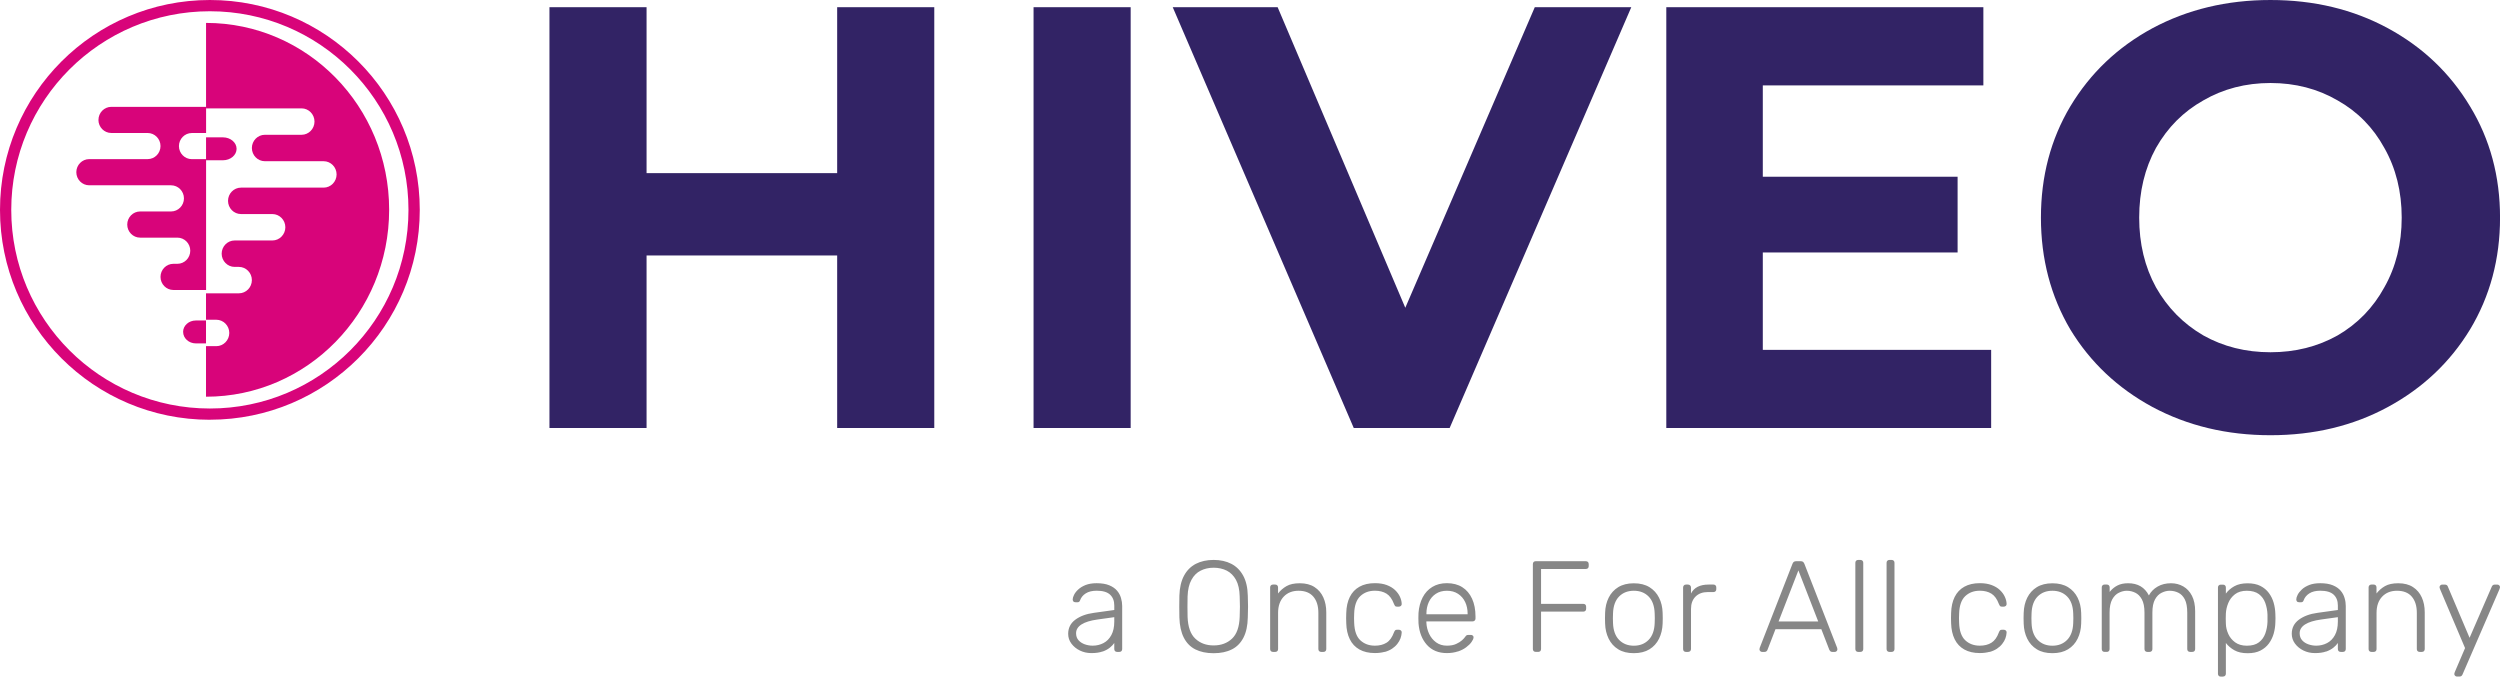
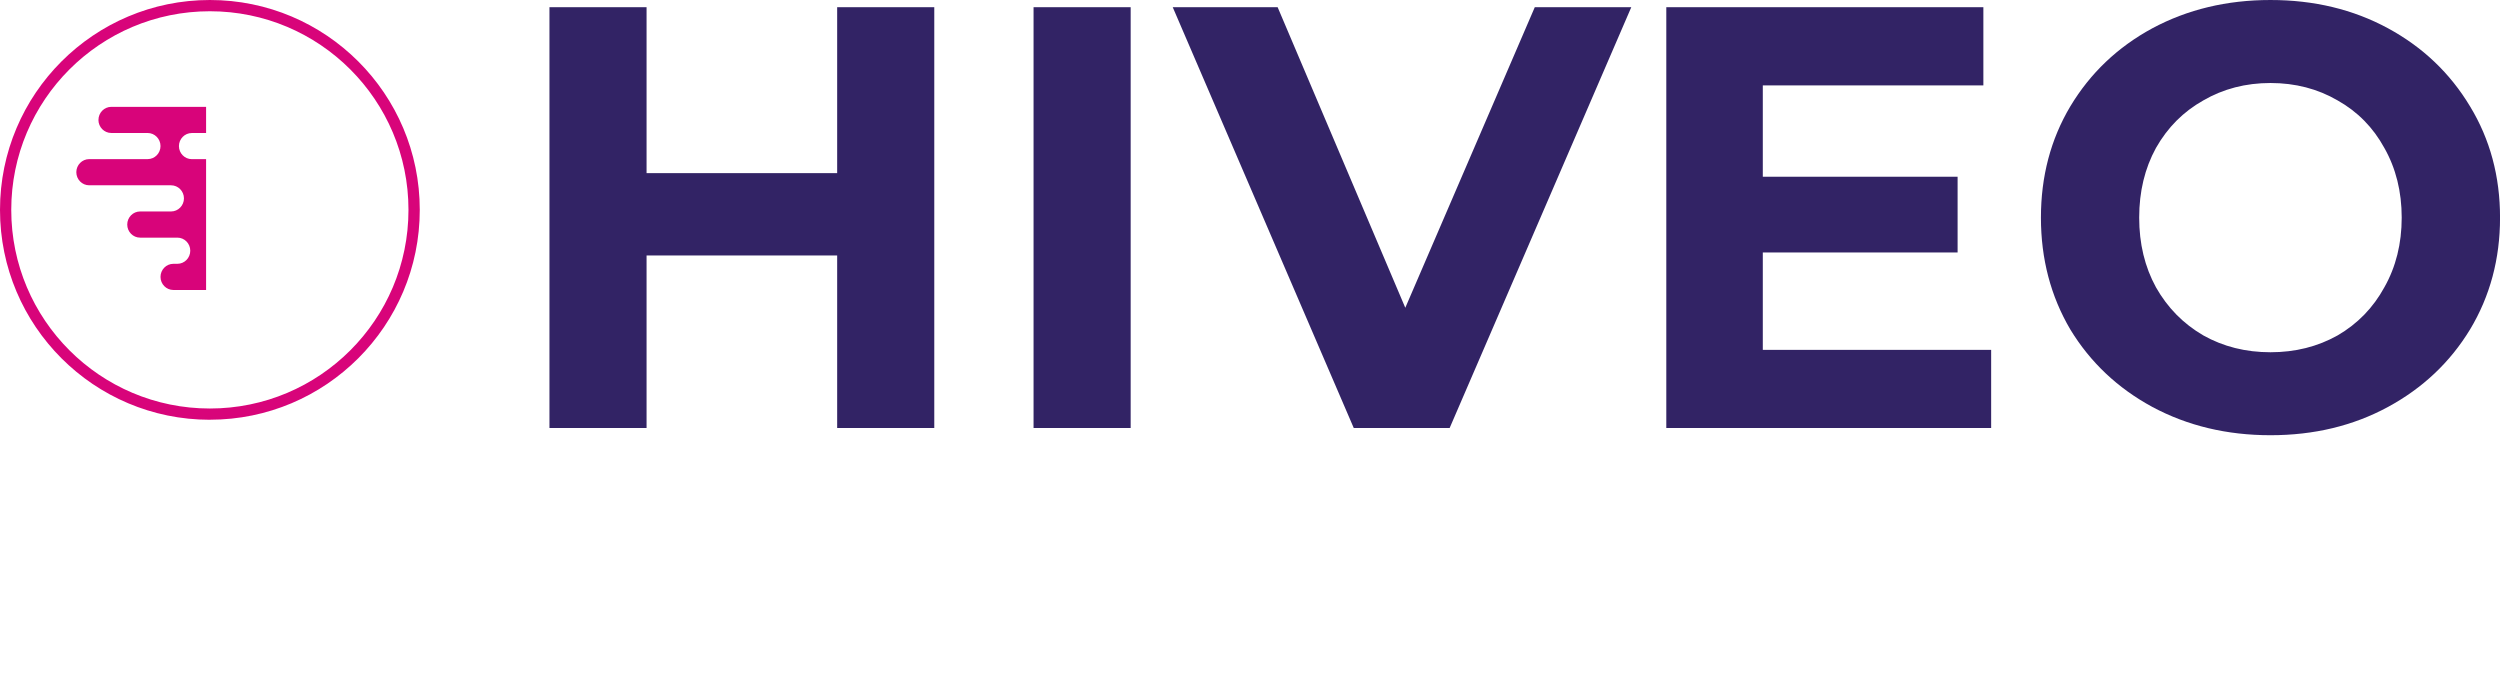
<svg xmlns="http://www.w3.org/2000/svg" id="Calque_2" data-name="Calque 2" viewBox="0 0 613.2 165.94">
  <defs>
    <style>      .cls-1 {        fill: #322365;      }      .cls-2 {        fill: #878787;      }      .cls-3 {        fill: #d8047a;      }    </style>
  </defs>
  <g id="Calque_1-2" data-name="Calque 1">
    <g>
-       <path class="cls-2" d="M603.26,165.94c.21,0,.37-.05.48-.14.11-.1.19-.21.25-.33l9.02-20.81c.13-.32.19-.53.19-.64,0-.17-.06-.32-.19-.44-.13-.13-.28-.19-.45-.19h-.63c-.21,0-.37.05-.48.14-.11.1-.19.21-.25.33l-5.46,12.58-5.34-12.58c-.04-.13-.12-.24-.24-.33-.12-.1-.28-.14-.49-.14h-.67c-.17,0-.32.06-.44.19-.13.13-.19.28-.19.44,0,.11.06.32.19.64l6.07,14.3-2.45,5.72c-.06.15-.11.27-.14.36-.03.1-.05.18-.05.27,0,.17.06.32.19.44.13.13.28.19.44.19h.64ZM582.22,159.9c.21,0,.38-.06.51-.19.13-.13.19-.3.19-.51v-8.87c0-1.69.46-3.02,1.38-3.99.92-.96,2.13-1.44,3.64-1.44,1.59,0,2.8.48,3.62,1.44.83.96,1.24,2.29,1.24,3.99v8.87c0,.21.06.38.19.51.13.13.3.19.51.19h.54c.21,0,.38-.06.51-.19.13-.13.19-.3.19-.51v-9.02c0-1.36-.24-2.57-.72-3.64-.48-1.07-1.2-1.92-2.16-2.54-.96-.63-2.17-.94-3.61-.94-1.36,0-2.44.23-3.26.7-.82.47-1.51,1.07-2.08,1.81v-1.49c0-.21-.06-.38-.19-.51-.12-.13-.3-.19-.51-.19h-.54c-.21,0-.38.06-.51.19-.13.13-.19.3-.19.51v15.12c0,.21.06.38.19.51.13.13.3.19.51.19h.54ZM566.2,158.04c-.63-.22-1.14-.56-1.54-1-.4-.45-.6-1.02-.6-1.72,0-.87.44-1.59,1.33-2.16.89-.57,2.2-.97,3.94-1.21l4.1-.57v1.08c0,1.33-.24,2.44-.72,3.32-.48.88-1.12,1.53-1.92,1.95-.81.42-1.69.64-2.67.64-.66,0-1.3-.11-1.92-.33M570.55,159.82c.73-.26,1.33-.59,1.8-.97.47-.38.83-.76,1.08-1.14v1.49c0,.21.06.38.19.51.13.13.3.19.51.19h.54c.21,0,.38-.06.51-.19.13-.13.19-.3.19-.51v-10.58c0-.64-.09-1.28-.29-1.94-.19-.66-.51-1.26-.97-1.8-.46-.54-1.09-.98-1.91-1.32s-1.85-.51-3.1-.51c-1.06,0-1.96.15-2.7.44-.74.3-1.35.66-1.81,1.1s-.81.87-1.03,1.32c-.22.44-.33.82-.33,1.11,0,.19.05.36.16.49.11.14.29.21.54.21h.51c.3,0,.5-.16.6-.48.25-.7.72-1.27,1.4-1.7.68-.43,1.57-.65,2.67-.65,1.5,0,2.6.32,3.29.97.69.65,1.03,1.53,1.03,2.65v1.11l-5.02.7c-1.86.25-3.38.82-4.54,1.68-1.17.87-1.75,2.02-1.75,3.46,0,.89.27,1.69.79,2.4.53.71,1.22,1.28,2.08,1.7.86.42,1.8.63,2.81.63,1.1,0,2.02-.13,2.75-.4M548.23,157.55c-.75-.55-1.31-1.24-1.68-2.06-.37-.83-.57-1.66-.59-2.51-.02-.32-.03-.73-.03-1.24s.01-.92.03-1.24c.04-.87.24-1.73.59-2.59.35-.86.9-1.57,1.64-2.15.74-.57,1.72-.86,2.92-.86s2.23.28,2.96.83c.72.55,1.24,1.27,1.56,2.16.32.89.5,1.84.54,2.86.02.59.02,1.19,0,1.78-.04,1.02-.22,1.97-.54,2.86-.32.89-.84,1.61-1.56,2.16-.72.55-1.71.83-2.96.83-1.16,0-2.12-.28-2.88-.83M545.26,165.94c.21,0,.38-.06.51-.19.13-.13.19-.3.19-.51v-7.53c.53.7,1.22,1.29,2.08,1.78.86.49,1.94.73,3.26.73s2.3-.22,3.14-.65,1.54-1.01,2.07-1.73c.53-.72.92-1.53,1.18-2.42.25-.89.39-1.8.41-2.73.02-.32.03-.67.03-1.05s0-.73-.03-1.05c-.02-.93-.16-1.84-.41-2.73-.25-.89-.65-1.69-1.18-2.41-.53-.72-1.22-1.3-2.07-1.73-.85-.43-1.9-.65-3.14-.65-1.32,0-2.4.24-3.26.72-.86.48-1.55,1.08-2.08,1.8v-1.49c0-.21-.06-.38-.19-.51-.13-.13-.3-.19-.51-.19h-.54c-.21,0-.38.06-.51.19-.13.13-.19.3-.19.51v21.16c0,.21.06.38.19.51.13.13.3.19.51.19h.54ZM516.74,159.9c.21,0,.38-.06.51-.19.13-.13.19-.3.19-.51v-8.96c0-1.38.22-2.45.65-3.23.43-.77.98-1.32,1.64-1.63.66-.32,1.3-.48,1.94-.48.72,0,1.41.16,2.07.48.66.32,1.2.86,1.62,1.63.42.78.64,1.86.64,3.26v8.93c0,.21.06.38.19.51.13.13.3.19.51.19h.54c.21,0,.38-.06.51-.19.13-.13.19-.3.19-.51v-8.93c0-1.4.22-2.48.65-3.26.43-.77.98-1.32,1.64-1.63.66-.32,1.3-.48,1.94-.48.76,0,1.47.16,2.13.48.66.32,1.19.86,1.59,1.63.4.78.6,1.86.6,3.26v8.93c0,.21.06.38.19.51.13.13.3.19.51.19h.54c.21,0,.38-.06.51-.19.13-.13.19-.3.19-.51v-9.25c0-1.52-.26-2.8-.78-3.81-.52-1.02-1.23-1.78-2.13-2.3-.9-.52-1.91-.78-3.03-.78-1.23,0-2.32.27-3.26.81-.94.54-1.66,1.26-2.15,2.18-1.02-1.99-2.71-2.99-5.08-2.99-1.04,0-1.92.18-2.65.56-.73.37-1.36.9-1.89,1.57v-1.11c0-.21-.06-.38-.19-.51-.13-.13-.3-.19-.51-.19h-.54c-.21,0-.38.06-.51.19-.13.13-.19.3-.19.51v15.12c0,.21.06.38.19.51.13.13.3.19.51.19h.54ZM499.79,156.95c-.93-.95-1.43-2.33-1.49-4.13-.02-.32-.03-.71-.03-1.18s0-.86.03-1.18c.06-1.82.56-3.2,1.49-4.15.93-.94,2.14-1.41,3.62-1.41s2.69.47,3.62,1.41c.93.94,1.43,2.33,1.49,4.15.02.32.03.71.03,1.18s0,.86-.03,1.18c-.06,1.8-.56,3.18-1.49,4.13-.93.95-2.14,1.43-3.62,1.43s-2.69-.48-3.62-1.43M507.25,159.26c1.03-.63,1.81-1.5,2.35-2.6.54-1.1.83-2.33.87-3.69.02-.32.03-.76.03-1.33s-.01-1.02-.03-1.33c-.04-1.38-.33-2.61-.87-3.7-.54-1.09-1.32-1.95-2.35-2.59-1.03-.63-2.3-.95-3.83-.95s-2.8.32-3.83.95c-1.03.64-1.81,1.5-2.35,2.59-.54,1.09-.83,2.33-.87,3.7-.02.32-.03.76-.03,1.33s0,1.02.03,1.33c.04,1.36.33,2.58.87,3.69.54,1.1,1.32,1.97,2.35,2.6,1.03.64,2.3.95,3.83.95s2.8-.32,3.83-.95M487.99,159.92c.71-.2,1.32-.47,1.83-.81.51-.34.94-.73,1.29-1.18.35-.44.61-.9.78-1.37.17-.47.26-.93.29-1.4.02-.21-.04-.38-.19-.51s-.32-.19-.51-.19h-.44c-.21,0-.36.05-.46.14-.1.09-.2.27-.3.52-.44,1.21-1.05,2.05-1.83,2.53-.77.48-1.72.72-2.84.72-1.44,0-2.63-.44-3.57-1.32-.94-.88-1.45-2.31-1.51-4.31-.04-.74-.04-1.48,0-2.22.06-1.99.57-3.42,1.51-4.31.94-.88,2.13-1.32,3.57-1.32,1.12,0,2.07.24,2.84.72.77.48,1.38,1.32,1.83,2.52.11.25.21.43.3.53.1.1.25.14.46.14h.44c.19,0,.36-.06.51-.19s.21-.3.19-.51c-.02-.57-.17-1.15-.45-1.75-.27-.59-.68-1.14-1.21-1.64-.53-.5-1.2-.9-2.02-1.21-.82-.31-1.79-.46-2.91-.46-1.48,0-2.74.29-3.78.87-1.04.58-1.83,1.42-2.37,2.51-.54,1.09-.83,2.4-.87,3.92-.02.32-.03.74-.03,1.27s0,.95.03,1.27c.04,1.5.33,2.81.87,3.91.54,1.1,1.33,1.94,2.37,2.52,1.04.58,2.3.87,3.78.87.89,0,1.69-.1,2.4-.3M463.98,159.9c.21,0,.38-.06.51-.19.13-.13.19-.3.19-.51v-21.16c0-.21-.06-.38-.19-.51-.13-.13-.3-.19-.51-.19h-.54c-.21,0-.38.06-.51.19-.13.13-.19.3-.19.51v21.16c0,.21.06.38.19.51.12.13.3.19.51.19h.54ZM456.32,159.9c.21,0,.38-.06.51-.19.13-.13.19-.3.19-.51v-21.16c0-.21-.06-.38-.19-.51-.13-.13-.3-.19-.51-.19h-.54c-.21,0-.38.06-.51.19-.13.13-.19.3-.19.51v21.16c0,.21.06.38.19.51.13.13.3.19.51.19h.54ZM441.11,139.91l4.86,12.52h-9.72l4.86-12.52ZM432.82,159.9c.21,0,.38-.06.49-.18.12-.12.19-.22.21-.3l1.97-5.09h11.25l1.97,5.09c.04.08.12.18.22.3.11.12.26.18.48.18h.64c.17,0,.32-.06.44-.19.13-.13.19-.28.19-.45,0-.11-.02-.22-.06-.35l-8.04-20.62c-.09-.21-.2-.37-.33-.48-.14-.11-.33-.16-.59-.16h-1.08c-.25,0-.45.06-.59.16-.14.11-.25.26-.33.48l-8.04,20.62c-.04.13-.06.24-.06.35,0,.17.06.32.19.45.13.13.28.19.44.19h.64ZM414.04,159.9c.21,0,.39-.06.52-.19.14-.13.21-.3.21-.51v-9.85c0-1.27.37-2.28,1.11-3.02.74-.74,1.75-1.11,3.02-1.11h1.37c.21,0,.38-.06.51-.19.13-.13.19-.3.19-.51v-.44c0-.21-.06-.38-.19-.51-.13-.13-.3-.19-.51-.19h-1.18c-1.06,0-1.95.18-2.67.54-.72.36-1.27.91-1.65,1.65v-1.46c0-.21-.07-.39-.21-.52-.14-.14-.31-.21-.52-.21h-.51c-.21,0-.38.07-.51.21-.13.14-.19.31-.19.52v15.09c0,.21.06.38.19.51.13.13.3.19.51.19h.51ZM397.13,156.95c-.93-.95-1.43-2.33-1.49-4.13-.02-.32-.03-.71-.03-1.18s0-.86.03-1.18c.06-1.82.56-3.2,1.49-4.15.93-.94,2.14-1.41,3.62-1.41s2.69.47,3.62,1.41c.93.94,1.43,2.33,1.49,4.15.02.32.03.71.03,1.18s0,.86-.03,1.18c-.06,1.8-.56,3.18-1.49,4.13-.93.95-2.14,1.43-3.62,1.43s-2.69-.48-3.62-1.43M404.58,159.26c1.03-.63,1.81-1.5,2.35-2.6.54-1.1.83-2.33.88-3.69.02-.32.03-.76.03-1.33s-.01-1.02-.03-1.33c-.04-1.38-.33-2.61-.88-3.7-.54-1.09-1.32-1.95-2.35-2.59-1.03-.63-2.3-.95-3.83-.95s-2.8.32-3.83.95c-1.03.64-1.81,1.5-2.35,2.59-.54,1.09-.83,2.33-.87,3.7-.02.32-.03.76-.03,1.33s0,1.02.03,1.33c.04,1.36.33,2.58.87,3.69.54,1.1,1.32,1.97,2.35,2.6,1.03.64,2.3.95,3.83.95s2.8-.32,3.83-.95M377.26,159.9c.23,0,.41-.06.54-.19.13-.13.19-.3.19-.51v-9.18h10.33c.23,0,.41-.06.54-.19s.19-.3.19-.51v-.48c0-.23-.06-.41-.19-.54-.13-.13-.31-.19-.54-.19h-10.33v-8.55h10.96c.23,0,.41-.06.54-.19.13-.13.19-.3.19-.51v-.48c0-.23-.06-.41-.19-.54-.13-.13-.31-.19-.54-.19h-12.27c-.21,0-.38.06-.51.19-.13.13-.19.31-.19.54v20.81c0,.21.06.38.19.51.13.13.3.19.51.19h.57ZM349.87,150.53c0-1.06.2-2.01.59-2.86.39-.85.96-1.52,1.72-2.02.75-.5,1.66-.75,2.72-.75s1.97.25,2.73.75c.76.5,1.34,1.17,1.75,2.02.4.85.6,1.8.6,2.86v.13h-10.1v-.13ZM357.59,159.8c.81-.27,1.49-.62,2.05-1.05.56-.42,1-.85,1.3-1.29.31-.43.47-.8.49-1.09.02-.19-.04-.35-.17-.46-.14-.12-.3-.18-.49-.18h-.51c-.24,0-.4.03-.51.08-.11.05-.25.22-.45.49-.11.17-.34.42-.7.75-.36.33-.84.63-1.44.9-.6.28-1.36.42-2.27.42-1.02,0-1.9-.27-2.64-.81-.74-.54-1.31-1.24-1.72-2.1-.4-.86-.62-1.76-.67-2.72v-.32h11.31c.21,0,.39-.06.53-.19.14-.13.21-.3.21-.51v-.48c0-1.69-.28-3.16-.84-4.38-.56-1.23-1.36-2.17-2.4-2.83-1.04-.66-2.3-.99-3.78-.99-1.38,0-2.57.31-3.57.92-1.01.61-1.8,1.47-2.37,2.57-.57,1.1-.91,2.37-1.02,3.81-.02.32-.03.74-.03,1.27s.01.95.03,1.27c.17,2.18.86,3.95,2.06,5.29,1.21,1.34,2.84,2.02,4.89,2.02,1,0,1.9-.14,2.7-.41M339.62,159.92c.71-.2,1.32-.47,1.83-.81.51-.34.94-.73,1.29-1.18.35-.44.61-.9.78-1.37s.26-.93.29-1.4c.02-.21-.04-.38-.19-.51-.15-.13-.32-.19-.51-.19h-.44c-.21,0-.37.05-.46.14-.1.09-.2.27-.3.52-.45,1.21-1.05,2.05-1.83,2.53-.78.48-1.72.72-2.84.72-1.44,0-2.63-.44-3.58-1.32-.94-.88-1.44-2.31-1.51-4.31-.04-.74-.04-1.48,0-2.22.06-1.99.57-3.42,1.51-4.31.94-.88,2.13-1.32,3.58-1.32,1.12,0,2.07.24,2.84.72.77.48,1.38,1.32,1.83,2.52.11.25.21.43.3.53.09.1.25.14.46.14h.44c.19,0,.36-.06.51-.19.15-.13.21-.3.19-.51-.02-.57-.17-1.15-.44-1.75-.28-.59-.68-1.14-1.21-1.64-.53-.5-1.2-.9-2.02-1.21-.82-.31-1.79-.46-2.91-.46-1.48,0-2.75.29-3.78.87-1.04.58-1.83,1.42-2.37,2.51-.54,1.09-.83,2.4-.87,3.92-.02.32-.03.74-.03,1.27s.01.95.03,1.27c.04,1.5.33,2.81.87,3.91.54,1.1,1.33,1.94,2.37,2.52,1.04.58,2.3.87,3.78.87.89,0,1.69-.1,2.4-.3M312.79,159.9c.21,0,.38-.06.51-.19.13-.13.19-.3.19-.51v-8.87c0-1.69.46-3.02,1.38-3.99.92-.96,2.13-1.44,3.64-1.44,1.59,0,2.8.48,3.62,1.44.83.96,1.24,2.29,1.24,3.99v8.87c0,.21.06.38.19.51.13.13.3.19.51.19h.54c.21,0,.38-.06.51-.19.13-.13.19-.3.19-.51v-9.02c0-1.36-.24-2.57-.72-3.64-.48-1.07-1.2-1.92-2.16-2.54-.96-.63-2.17-.94-3.61-.94-1.36,0-2.44.23-3.26.7-.82.47-1.51,1.07-2.08,1.81v-1.49c0-.21-.06-.38-.19-.51-.13-.13-.3-.19-.51-.19h-.54c-.21,0-.38.06-.51.19-.13.13-.19.3-.19.51v15.12c0,.21.06.38.19.51.13.13.3.19.51.19h.54ZM293.2,156.66c-1.19-1.1-1.82-2.89-1.91-5.37-.02-.95-.03-1.79-.03-2.51s.01-1.56.03-2.51c.06-1.65.37-3,.94-4.03.56-1.04,1.31-1.8,2.26-2.27.94-.48,2.01-.72,3.19-.72s2.28.24,3.23.72c.94.48,1.69,1.24,2.26,2.27.56,1.04.86,2.38.9,4.03.04.96.06,1.79.06,2.51s-.02,1.56-.06,2.51c-.08,2.48-.72,4.27-1.89,5.37-1.18,1.1-2.67,1.65-4.5,1.65s-3.3-.55-4.48-1.65M302.16,159.28c1.23-.62,2.17-1.59,2.84-2.89.67-1.3,1.02-2.95,1.06-4.94.04-.95.06-1.84.06-2.67s-.02-1.72-.06-2.67c-.04-1.97-.42-3.61-1.13-4.91-.71-1.3-1.68-2.27-2.92-2.91-1.24-.64-2.69-.95-4.34-.95s-3.1.32-4.34.95c-1.24.64-2.21,1.61-2.91,2.91-.7,1.3-1.08,2.94-1.14,4.91-.02.95-.03,1.84-.03,2.67s.01,1.72.03,2.67c.06,1.99.42,3.64,1.08,4.94.66,1.3,1.6,2.27,2.83,2.89,1.23.62,2.72.94,4.48.94s3.25-.31,4.48-.94M266.08,158.04c-.62-.22-1.14-.56-1.54-1-.4-.45-.6-1.02-.6-1.72,0-.87.44-1.59,1.33-2.16.89-.57,2.2-.97,3.94-1.21l4.1-.57v1.08c0,1.33-.24,2.44-.72,3.32-.48.88-1.12,1.53-1.92,1.95-.8.42-1.69.64-2.67.64-.66,0-1.3-.11-1.92-.33M270.43,159.82c.73-.26,1.33-.59,1.8-.97.47-.38.83-.76,1.08-1.14v1.49c0,.21.06.38.19.51.13.13.3.19.51.19h.54c.21,0,.38-.06.51-.19.13-.13.19-.3.19-.51v-10.58c0-.64-.1-1.28-.29-1.94-.19-.66-.51-1.26-.97-1.8-.46-.54-1.09-.98-1.91-1.32-.81-.34-1.85-.51-3.1-.51-1.06,0-1.96.15-2.7.44-.74.3-1.34.66-1.81,1.1-.47.43-.81.87-1.03,1.32-.22.44-.33.82-.33,1.11,0,.19.05.36.16.49.11.14.29.21.54.21h.51c.3,0,.5-.16.6-.48.25-.7.72-1.27,1.4-1.7.68-.43,1.57-.65,2.67-.65,1.5,0,2.6.32,3.29.97.69.65,1.03,1.53,1.03,2.65v1.11l-5.02.7c-1.86.25-3.38.82-4.54,1.68s-1.75,2.02-1.75,3.46c0,.89.26,1.69.79,2.4.53.71,1.22,1.28,2.08,1.7.86.42,1.8.63,2.81.63,1.1,0,2.02-.13,2.75-.4" />
      <path class="cls-3" d="M51.48,2.76c26.9,0,48.71,21.81,48.71,48.72s-21.81,48.72-48.71,48.72S2.76,78.38,2.76,51.48,24.57,2.76,51.48,2.76M51.48,102.95c28.43,0,51.48-23.04,51.48-51.48S79.91,0,51.48,0,0,23.05,0,51.48s23.05,51.48,51.48,51.48" />
-       <path class="cls-3" d="M58.03,36.5c0-1.54-1.5-2.81-3.33-2.81h-4.16v5.62h4.16c1.83,0,3.33-1.26,3.33-2.81" />
-       <path class="cls-3" d="M50.54,5.62v20.96h23.43c1.74,0,3.17,1.46,3.17,3.24s-1.43,3.24-3.17,3.24h-9.01c-1.75,0-3.18,1.46-3.18,3.24s1.43,3.24,3.18,3.24h14.42c1.75,0,3.18,1.46,3.18,3.24s-1.43,3.24-3.18,3.24h-20.27c-1.75,0-3.18,1.46-3.18,3.24s1.43,3.24,3.18,3.24h7.7c1.75,0,3.18,1.46,3.18,3.24s-1.44,3.24-3.18,3.24h-9.26c-1.75,0-3.18,1.46-3.18,3.24s1.43,3.24,3.18,3.24h1.05c1.75,0,3.18,1.46,3.18,3.24s-1.43,3.24-3.18,3.24h-8.07v6.48h2.53c1.74,0,3.18,1.46,3.18,3.24s-1.43,3.24-3.18,3.24h-2.53v12.4c24.81,0,44.92-20.53,44.92-45.86S75.35,5.62,50.54,5.62" />
-       <path class="cls-3" d="M44.92,81.42c0,1.54,1.4,2.81,3.12,2.81h2.49v-5.62h-2.5c-1.72,0-3.12,1.26-3.12,2.81" />
      <path class="cls-3" d="M24.14,29.41c0,1.76,1.42,3.21,3.16,3.21h8.91c1.74,0,3.16,1.44,3.16,3.21s-1.42,3.2-3.16,3.2h-14.33c-1.74,0-3.16,1.44-3.16,3.21s1.42,3.21,3.16,3.21h20.08c1.74,0,3.16,1.45,3.16,3.21s-1.42,3.21-3.16,3.21h-7.59c-1.74,0-3.16,1.44-3.16,3.21s1.41,3.21,3.16,3.21h9.14c1.74,0,3.16,1.44,3.16,3.21s-1.42,3.21-3.16,3.21h-.98c-1.74,0-3.16,1.44-3.16,3.21s1.42,3.21,3.16,3.21h8.02v-32.09h-3.5c-1.74,0-3.16-1.44-3.16-3.2s1.42-3.21,3.16-3.21h3.5v-6.42h-23.24c-1.74,0-3.16,1.44-3.16,3.21" />
      <path class="cls-1" d="M556.9,86.4c6.08,0,11.57-1.38,16.47-4.13,4.9-2.85,8.72-6.78,11.46-11.79,2.84-5.01,4.26-10.72,4.26-17.1s-1.42-12.09-4.26-17.1c-2.74-5.01-6.57-8.9-11.46-11.65-4.9-2.85-10.39-4.27-16.47-4.27s-11.57,1.43-16.47,4.27c-4.9,2.75-8.77,6.64-11.61,11.65-2.75,5.01-4.12,10.71-4.12,17.1s1.37,12.09,4.12,17.1c2.84,5.01,6.71,8.94,11.61,11.79,4.9,2.75,10.39,4.13,16.47,4.13M556.9,106.75c-10.68,0-20.34-2.31-28.96-6.93-8.53-4.62-15.24-10.96-20.14-19.02-4.8-8.16-7.2-17.3-7.2-27.42s2.4-19.22,7.2-27.28c4.9-8.16,11.61-14.55,20.14-19.17,8.63-4.62,18.28-6.93,28.96-6.93s20.29,2.31,28.82,6.93c8.52,4.62,15.24,11.01,20.14,19.17,4.9,8.06,7.35,17.15,7.35,27.28s-2.45,19.27-7.35,27.42c-4.9,8.06-11.62,14.4-20.14,19.02-8.53,4.62-18.13,6.93-28.82,6.93M488.39,85.81v19.17h-79.68V1.77h77.77v19.17h-54.1v22.41h47.78v18.58h-47.78v23.89h56.01ZM400.12,1.77l-44.55,103.21h-23.52L287.65,1.77h25.73l31.31,73.72L376.45,1.77h23.67ZM253.51,1.77h23.82v103.21h-23.82V1.77ZM229.16,1.77v103.21h-23.82v-42.32h-46.75v42.32h-23.82V1.77h23.82v40.69h46.75V1.77h23.82Z" />
    </g>
  </g>
</svg>